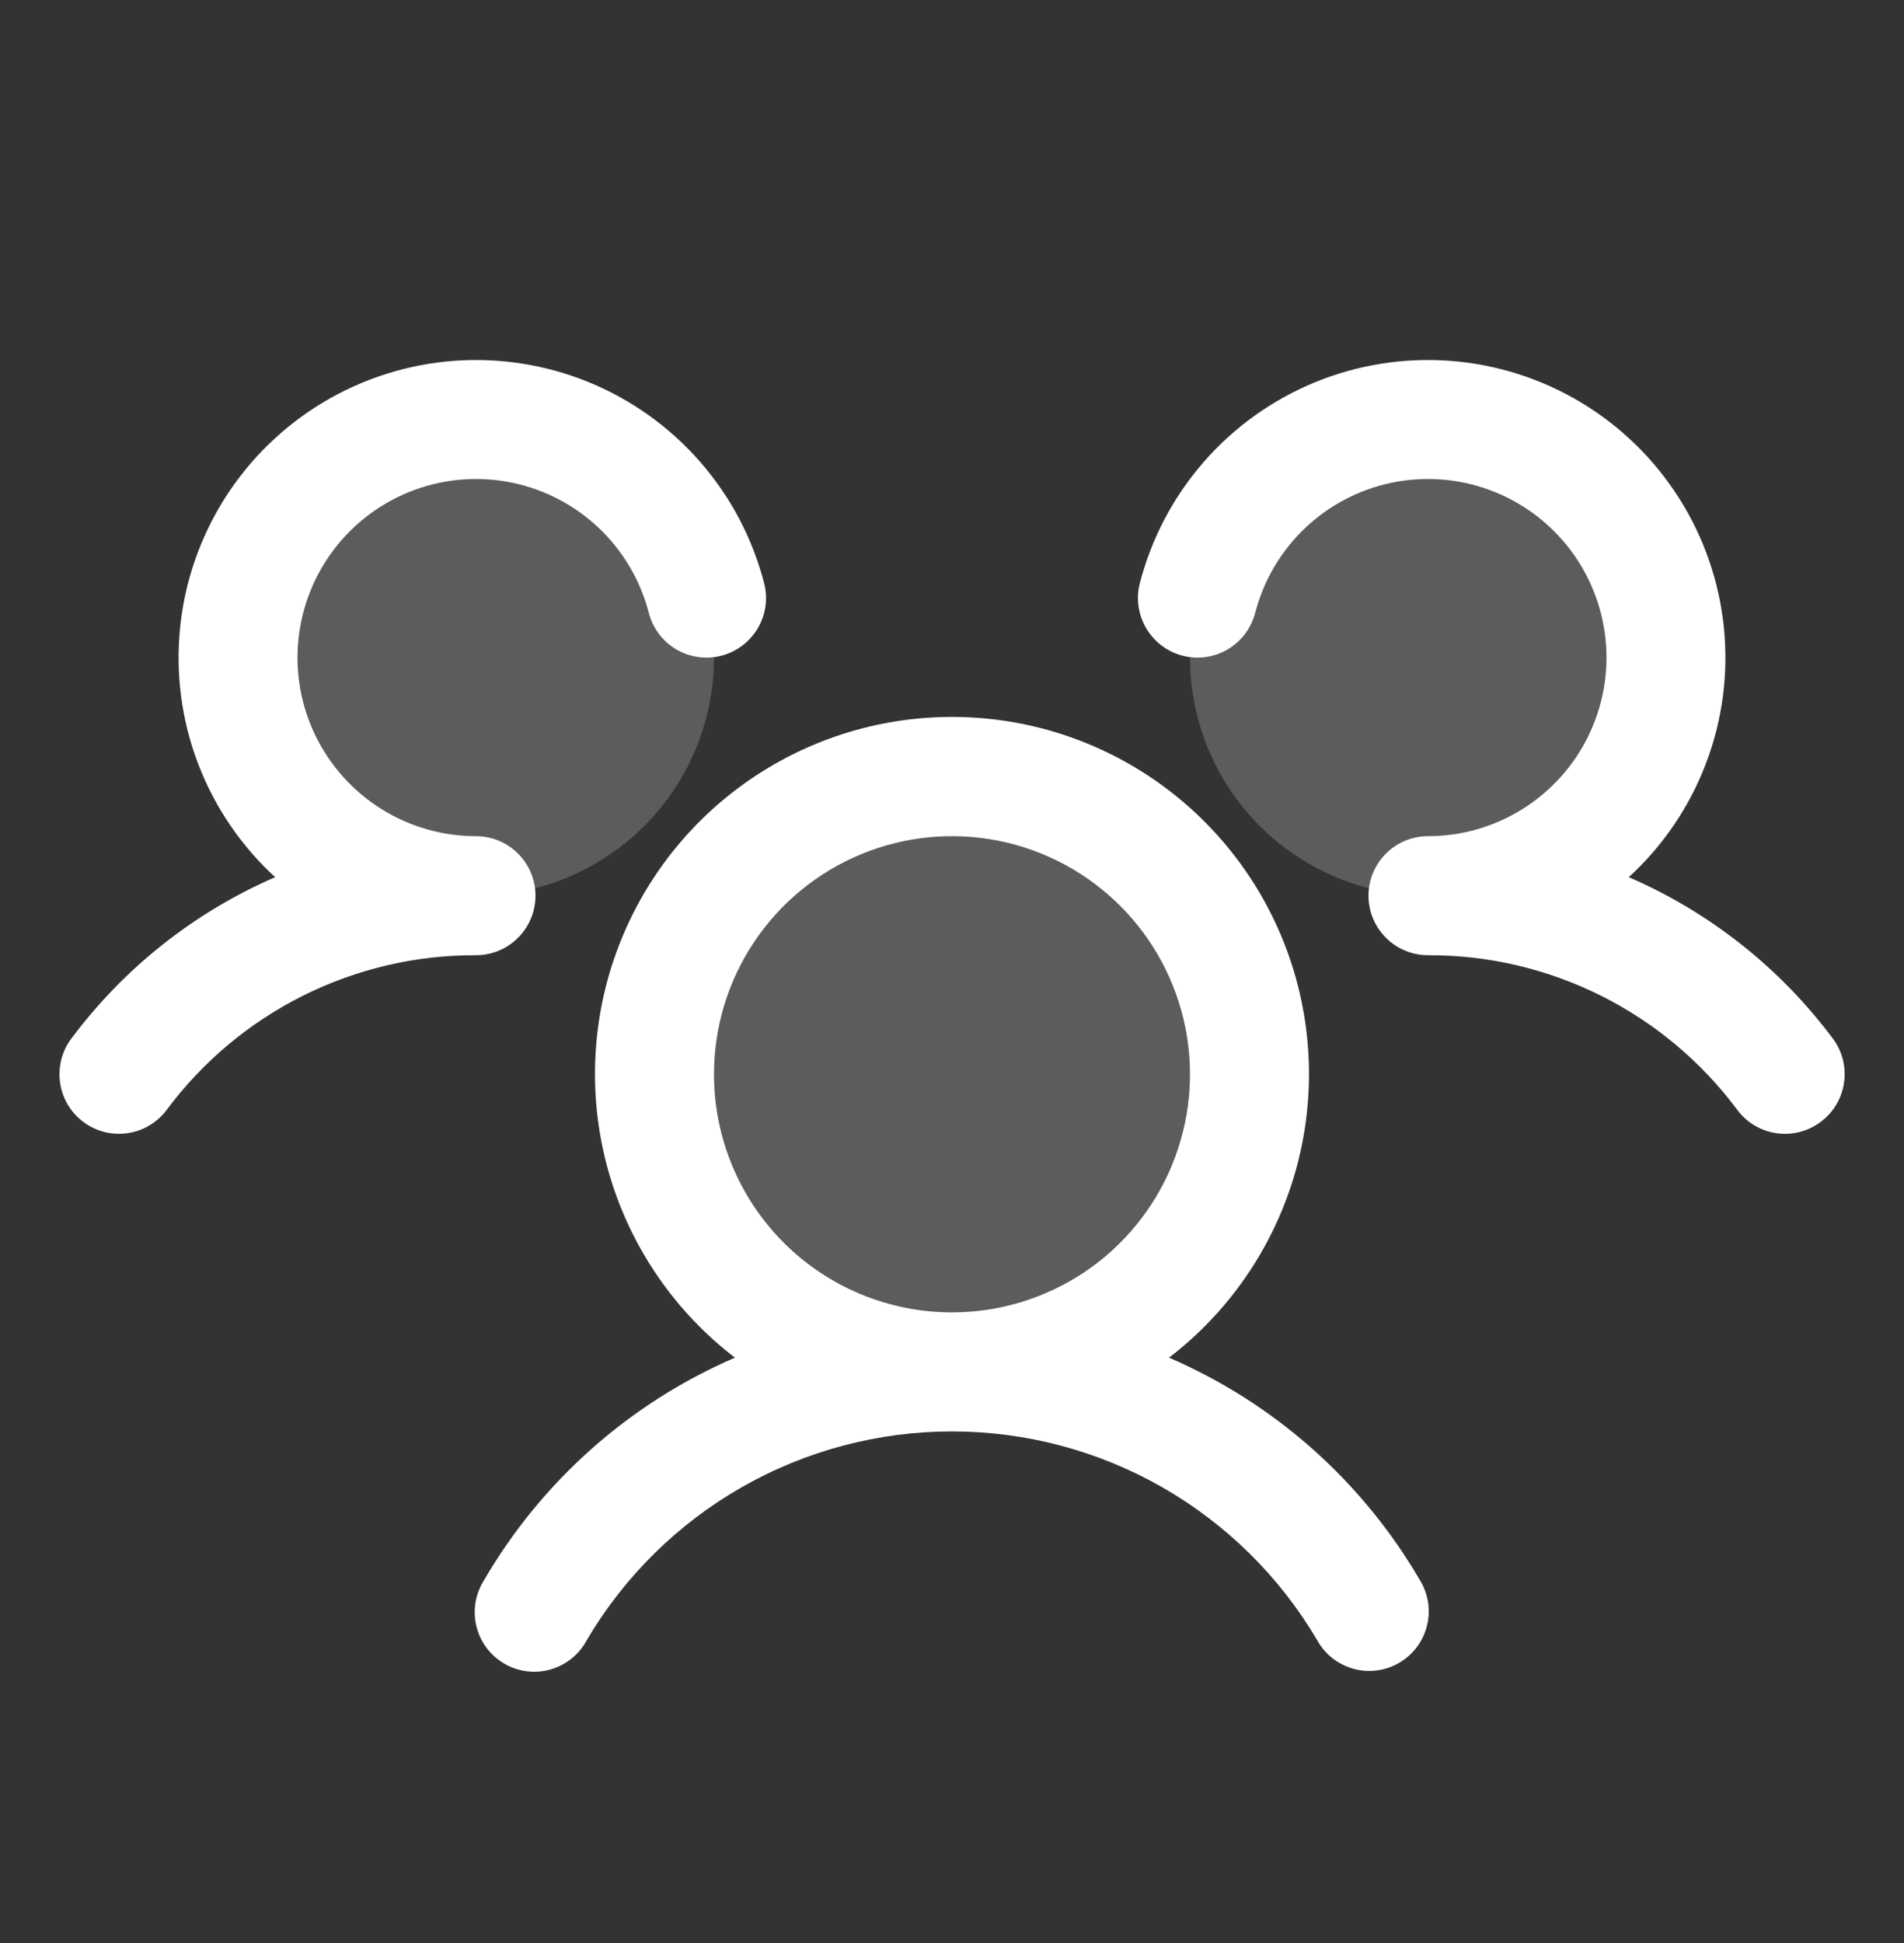
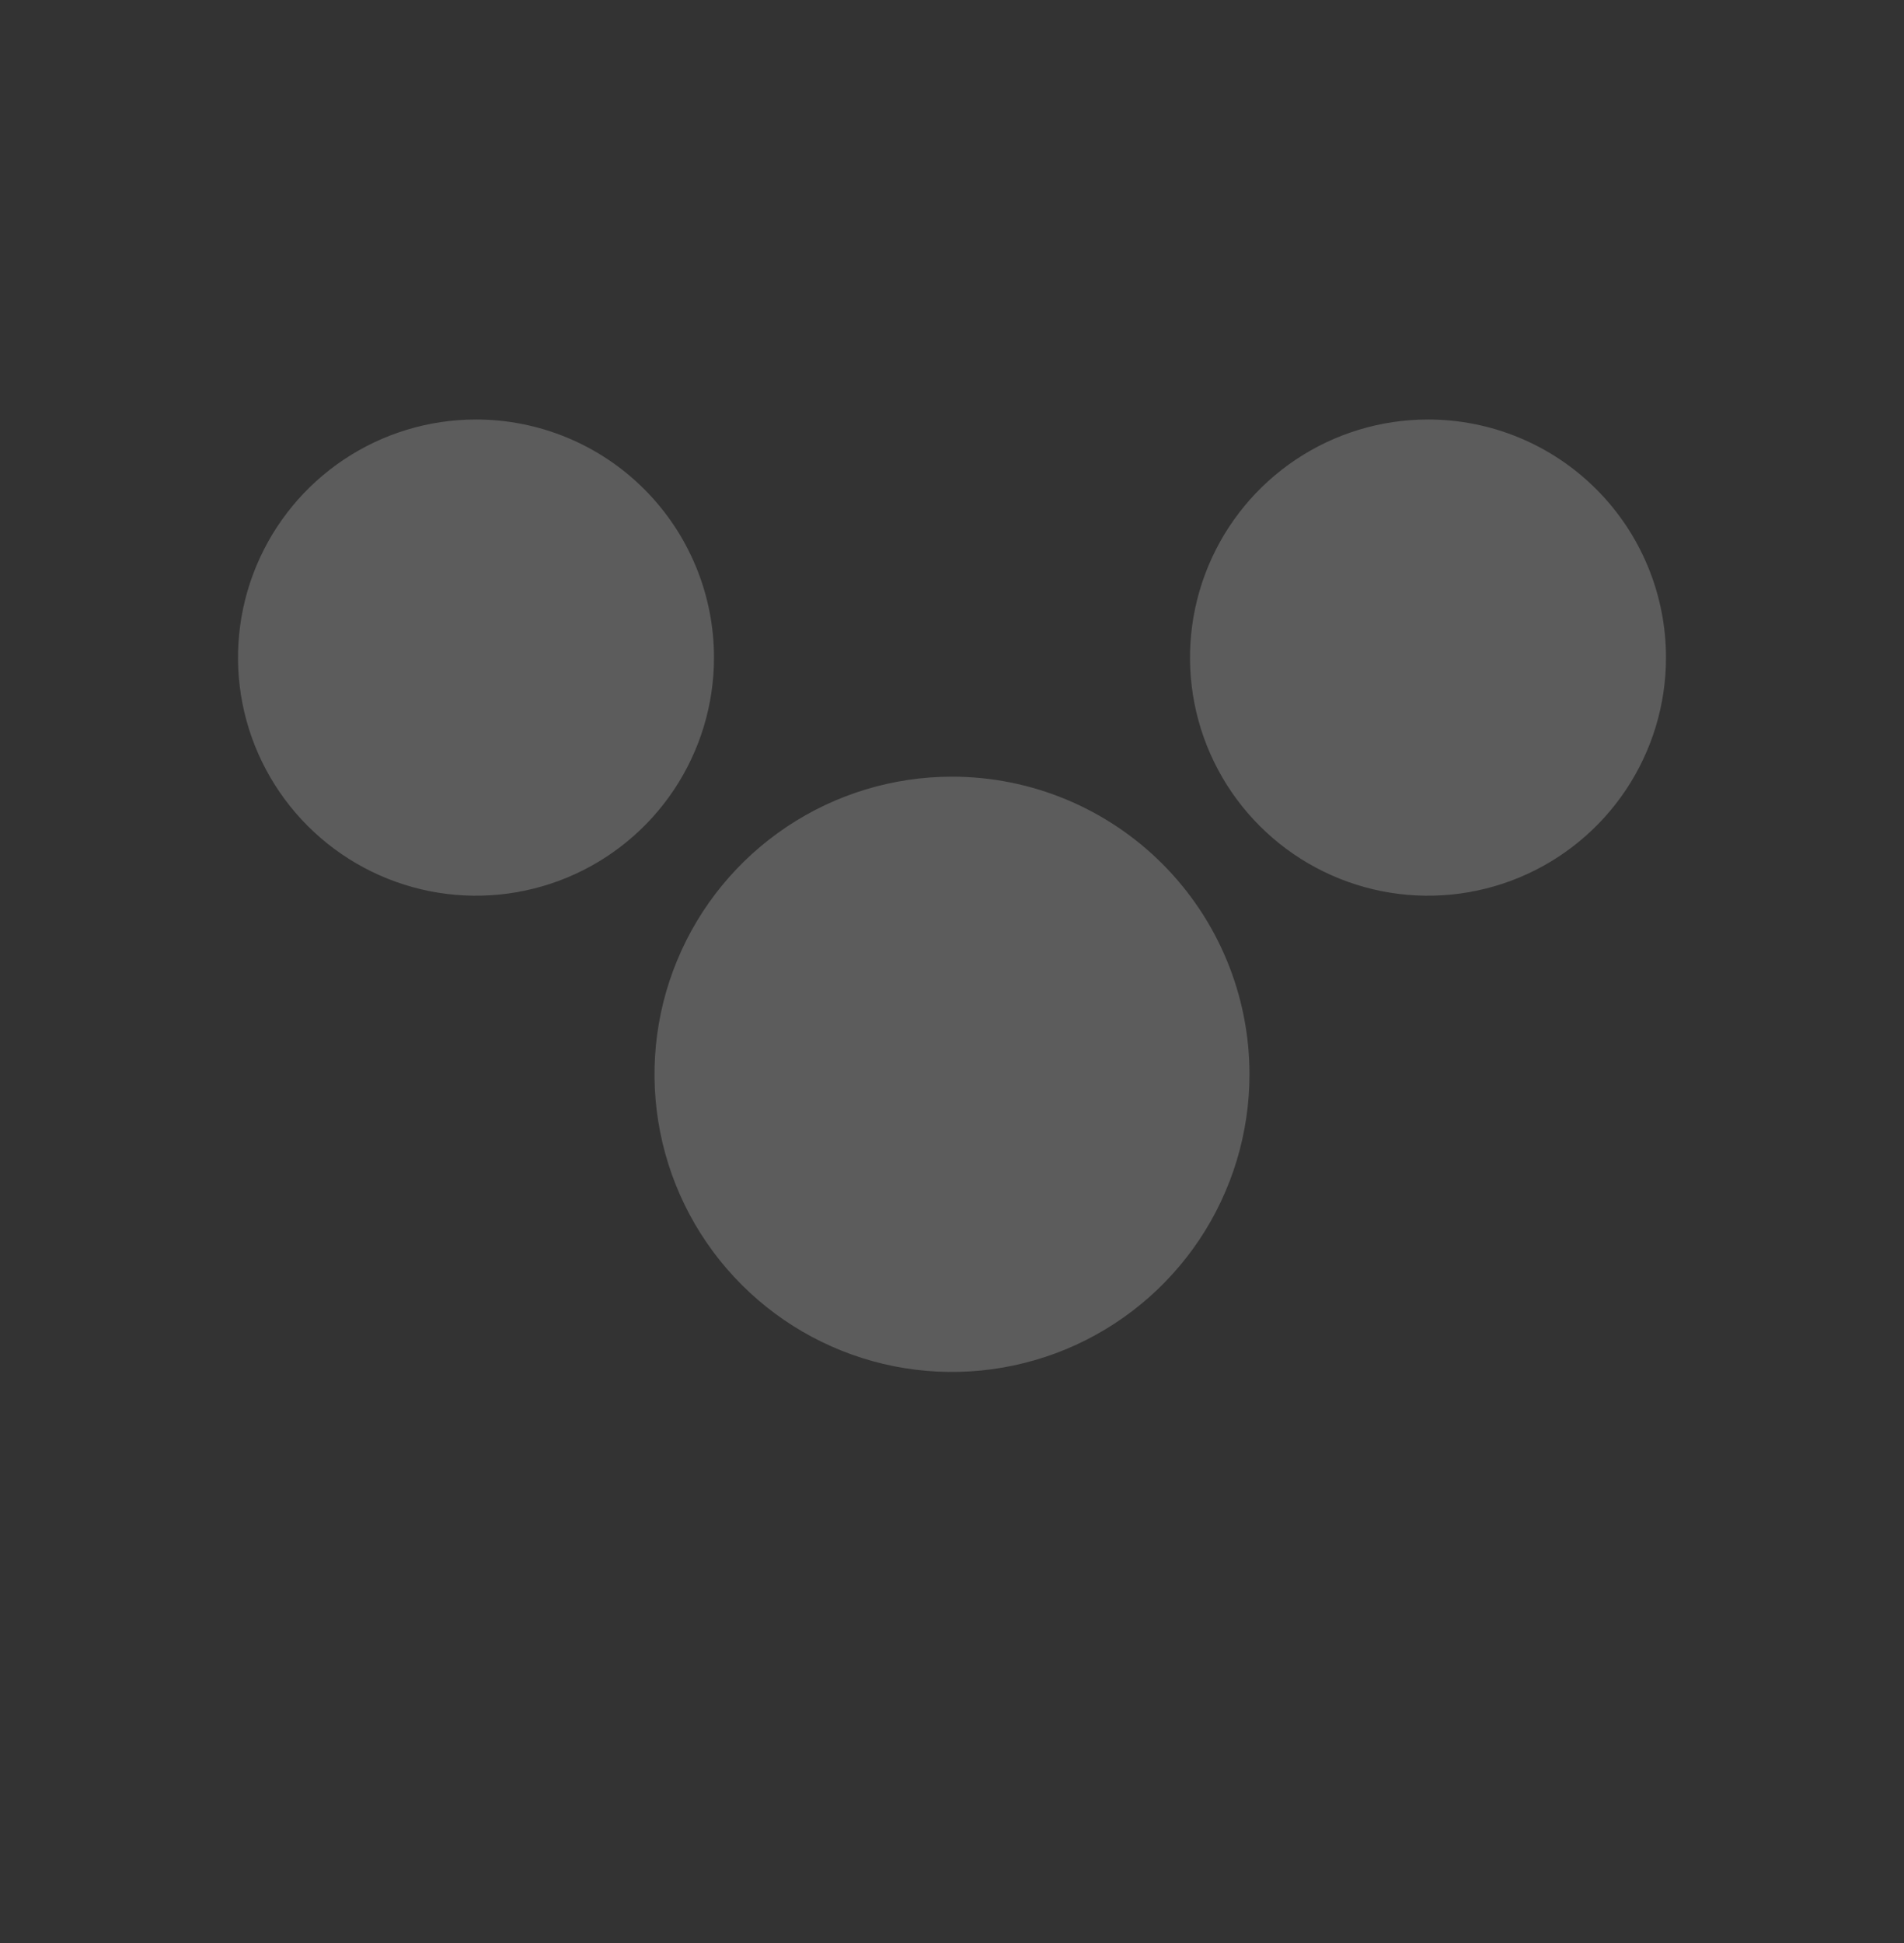
<svg xmlns="http://www.w3.org/2000/svg" width="50" height="51" viewBox="0 0 50 51" fill="none">
  <rect x="0" y="0" width="50" height="51" fill="#333333" stroke="none" />
  <path opacity="0.2" d="M32.812 28.198C32.812 29.743 32.354 31.254 31.496 32.539C30.637 33.823 29.417 34.825 27.99 35.416C26.562 36.007 24.991 36.162 23.476 35.861C21.96 35.559 20.568 34.815 19.476 33.722C18.383 32.63 17.639 31.238 17.338 29.722C17.036 28.207 17.191 26.636 17.782 25.209C18.373 23.781 19.375 22.561 20.66 21.702C21.944 20.844 23.455 20.386 25 20.386C27.072 20.386 29.059 21.209 30.524 22.674C31.989 24.139 32.812 26.126 32.812 28.198ZM12.5 11.011C11.264 11.011 10.056 11.377 9.028 12.064C8 12.751 7.199 13.727 6.726 14.869C6.253 16.011 6.129 17.268 6.37 18.48C6.611 19.692 7.207 20.806 8.081 21.68C8.955 22.554 10.068 23.149 11.281 23.391C12.493 23.632 13.75 23.508 14.892 23.035C16.034 22.562 17.01 21.761 17.697 20.733C18.383 19.705 18.75 18.497 18.75 17.261C18.75 15.603 18.091 14.013 16.919 12.841C15.747 11.669 14.158 11.011 12.5 11.011ZM37.5 11.011C36.264 11.011 35.056 11.377 34.028 12.064C33 12.751 32.199 13.727 31.726 14.869C31.253 16.011 31.129 17.268 31.37 18.48C31.611 19.692 32.206 20.806 33.081 21.68C33.955 22.554 35.068 23.149 36.281 23.391C37.493 23.632 38.75 23.508 39.892 23.035C41.034 22.562 42.01 21.761 42.697 20.733C43.383 19.705 43.75 18.497 43.75 17.261C43.75 15.603 43.092 14.013 41.919 12.841C40.747 11.669 39.158 11.011 37.5 11.011Z" fill="white" />
-   <path d="M47.812 29.448C47.648 29.571 47.461 29.661 47.262 29.712C47.064 29.763 46.857 29.774 46.654 29.745C46.45 29.716 46.255 29.647 46.078 29.543C45.902 29.438 45.748 29.3 45.625 29.136C44.683 27.87 43.457 26.843 42.046 26.137C40.635 25.431 39.077 25.067 37.5 25.073C37.085 25.073 36.688 24.908 36.395 24.615C36.102 24.322 35.937 23.925 35.937 23.511C35.937 23.096 36.102 22.699 36.395 22.406C36.688 22.113 37.085 21.948 37.5 21.948C38.376 21.948 39.235 21.702 39.979 21.238C40.723 20.774 41.322 20.111 41.708 19.324C42.094 18.537 42.252 17.657 42.163 16.785C42.074 15.913 41.742 15.083 41.205 14.39C40.668 13.697 39.947 13.168 39.125 12.864C38.303 12.56 37.412 12.492 36.553 12.669C35.694 12.846 34.903 13.261 34.268 13.865C33.633 14.469 33.18 15.24 32.961 16.089C32.909 16.287 32.819 16.474 32.696 16.638C32.572 16.802 32.418 16.94 32.241 17.045C32.064 17.149 31.869 17.217 31.665 17.246C31.462 17.275 31.255 17.263 31.056 17.212C30.858 17.16 30.671 17.07 30.507 16.947C30.343 16.823 30.205 16.669 30.1 16.492C29.996 16.315 29.928 16.12 29.899 15.916C29.87 15.713 29.882 15.506 29.933 15.307C30.237 14.13 30.812 13.04 31.612 12.124C32.411 11.209 33.413 10.492 34.539 10.031C35.664 9.571 36.881 9.38 38.093 9.472C39.306 9.565 40.48 9.94 41.522 10.566C42.564 11.192 43.445 12.053 44.096 13.08C44.747 14.107 45.149 15.272 45.271 16.481C45.392 17.691 45.23 18.913 44.796 20.048C44.362 21.184 43.67 22.203 42.773 23.024C44.898 23.944 46.745 25.404 48.13 27.259C48.254 27.423 48.343 27.61 48.394 27.81C48.444 28.009 48.455 28.216 48.425 28.419C48.396 28.623 48.327 28.818 48.221 28.995C48.116 29.171 47.977 29.325 47.812 29.448ZM37.289 41.479C37.398 41.657 37.47 41.855 37.502 42.061C37.533 42.268 37.523 42.478 37.471 42.68C37.42 42.883 37.329 43.072 37.203 43.239C37.077 43.405 36.919 43.545 36.738 43.649C36.558 43.754 36.358 43.821 36.151 43.846C35.944 43.873 35.734 43.857 35.533 43.8C35.332 43.743 35.145 43.647 34.981 43.517C34.819 43.387 34.683 43.225 34.584 43.042C33.599 41.376 32.197 39.995 30.517 39.035C28.836 38.076 26.934 37.572 24.999 37.572C23.063 37.572 21.162 38.076 19.481 39.035C17.8 39.995 16.398 41.376 15.414 43.042C15.316 43.228 15.182 43.394 15.018 43.527C14.855 43.66 14.667 43.759 14.464 43.818C14.262 43.877 14.05 43.894 13.841 43.869C13.632 43.843 13.43 43.776 13.247 43.67C13.065 43.565 12.905 43.423 12.779 43.255C12.653 43.086 12.562 42.894 12.511 42.689C12.461 42.485 12.453 42.272 12.487 42.064C12.522 41.856 12.598 41.657 12.71 41.479C14.225 38.877 16.535 36.828 19.3 35.636C17.744 34.444 16.601 32.795 16.03 30.92C15.46 29.046 15.492 27.039 16.12 25.183C16.75 23.327 17.944 21.715 19.537 20.573C21.13 19.431 23.04 18.817 25 18.817C26.959 18.817 28.87 19.431 30.462 20.573C32.055 21.715 33.25 23.327 33.879 25.183C34.508 27.039 34.539 29.046 33.969 30.92C33.398 32.795 32.255 34.444 30.699 35.636C33.464 36.828 35.774 38.877 37.289 41.479ZM25 34.448C26.236 34.448 27.444 34.081 28.472 33.395C29.5 32.708 30.301 31.732 30.774 30.59C31.247 29.448 31.371 28.191 31.13 26.979C30.888 25.766 30.293 24.653 29.419 23.779C28.545 22.904 27.431 22.309 26.219 22.068C25.006 21.827 23.75 21.951 22.608 22.424C21.466 22.897 20.49 23.698 19.803 24.726C19.116 25.753 18.75 26.962 18.75 28.198C18.75 29.856 19.408 31.445 20.58 32.617C21.752 33.789 23.342 34.448 25 34.448ZM14.062 23.511C14.062 23.096 13.898 22.699 13.604 22.406C13.311 22.113 12.914 21.948 12.5 21.948C11.623 21.948 10.764 21.702 10.02 21.238C9.276 20.774 8.677 20.111 8.291 19.324C7.905 18.537 7.748 17.657 7.837 16.785C7.926 15.913 8.257 15.083 8.794 14.39C9.331 13.697 10.052 13.168 10.874 12.864C11.696 12.56 12.587 12.492 13.446 12.669C14.305 12.846 15.097 13.261 15.732 13.865C16.367 14.469 16.82 15.24 17.039 16.089C17.142 16.49 17.401 16.834 17.758 17.045C18.115 17.255 18.541 17.315 18.943 17.212C19.344 17.108 19.688 16.849 19.899 16.492C20.11 16.135 20.17 15.709 20.066 15.307C19.762 14.13 19.187 13.04 18.387 12.124C17.588 11.209 16.586 10.492 15.46 10.031C14.335 9.571 13.118 9.38 11.906 9.472C10.694 9.565 9.52 9.94 8.478 10.566C7.436 11.192 6.554 12.053 5.903 13.08C5.252 14.107 4.85 15.272 4.729 16.481C4.607 17.691 4.77 18.913 5.203 20.048C5.637 21.184 6.329 22.203 7.226 23.024C5.104 23.945 3.259 25.405 1.875 27.259C1.751 27.423 1.662 27.61 1.611 27.808C1.56 28.007 1.548 28.214 1.577 28.417C1.606 28.62 1.675 28.816 1.779 28.993C1.884 29.169 2.022 29.324 2.186 29.447C2.35 29.57 2.537 29.66 2.736 29.711C2.935 29.762 3.142 29.773 3.345 29.744C3.548 29.716 3.744 29.647 3.92 29.542C4.097 29.438 4.251 29.3 4.375 29.136C5.316 27.87 6.542 26.843 7.953 26.137C9.365 25.431 10.922 25.067 12.5 25.073C12.914 25.073 13.311 24.908 13.604 24.615C13.898 24.322 14.062 23.925 14.062 23.511Z" fill="white" />
</svg>